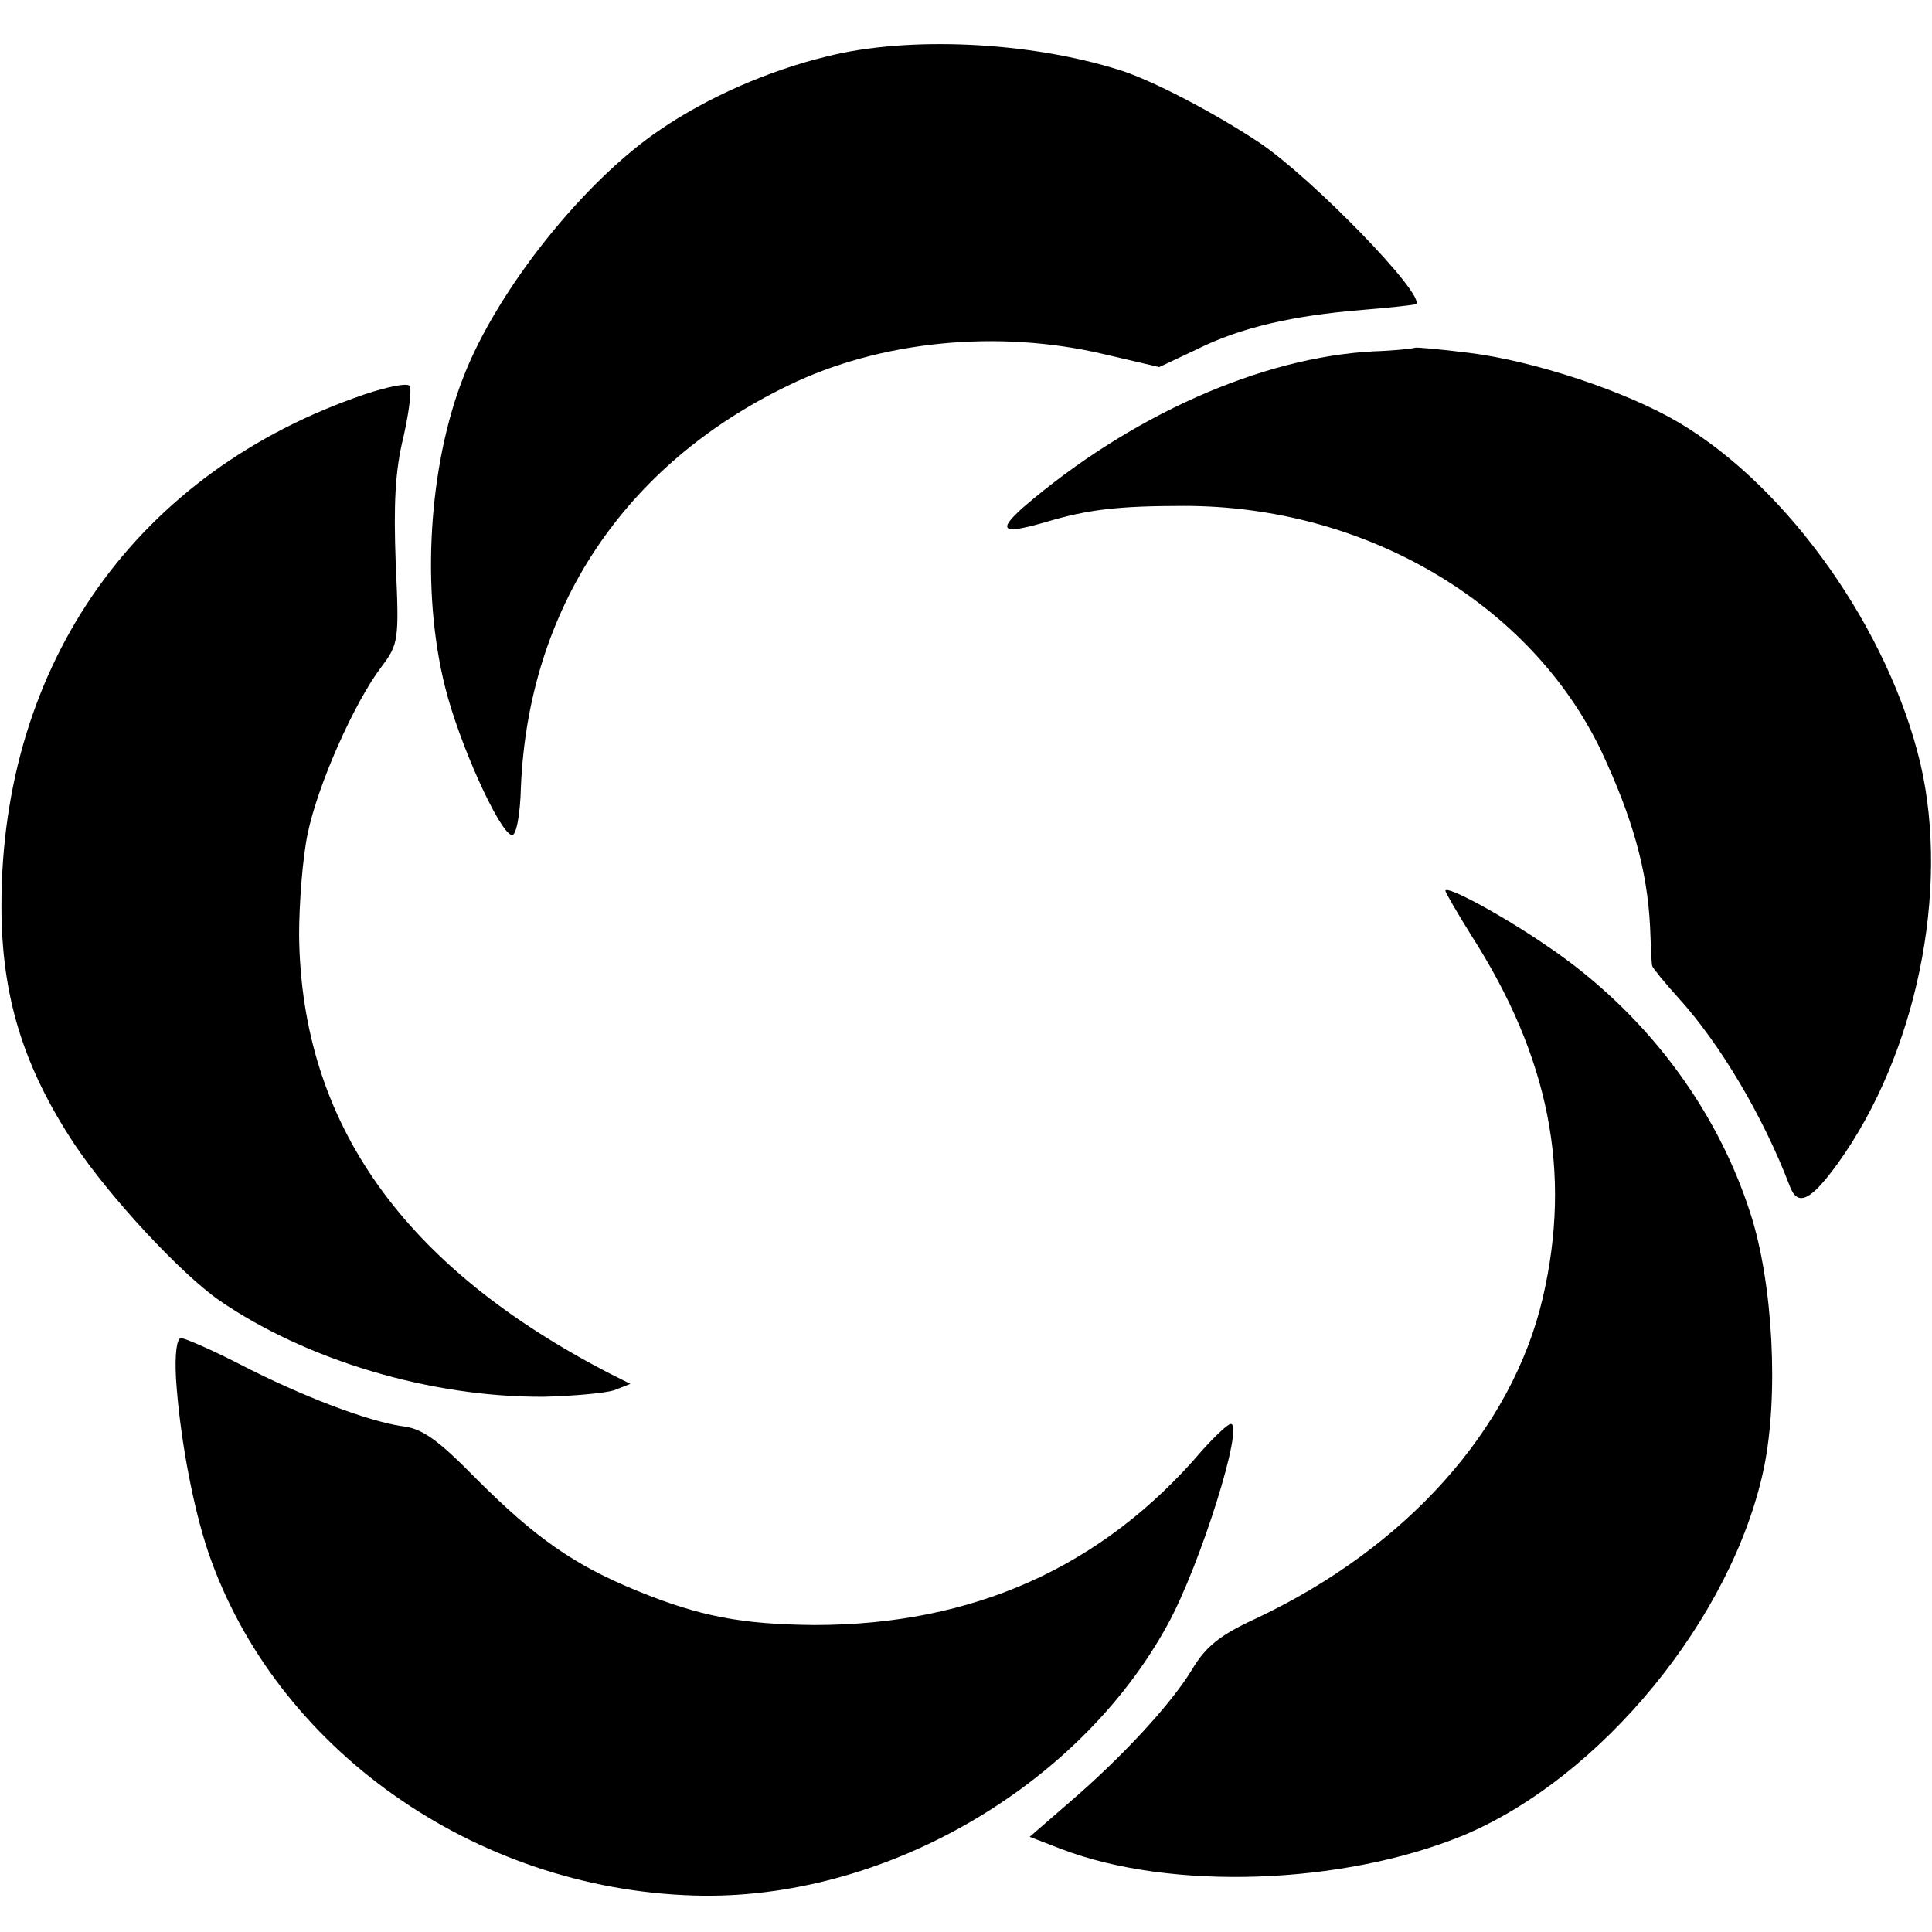
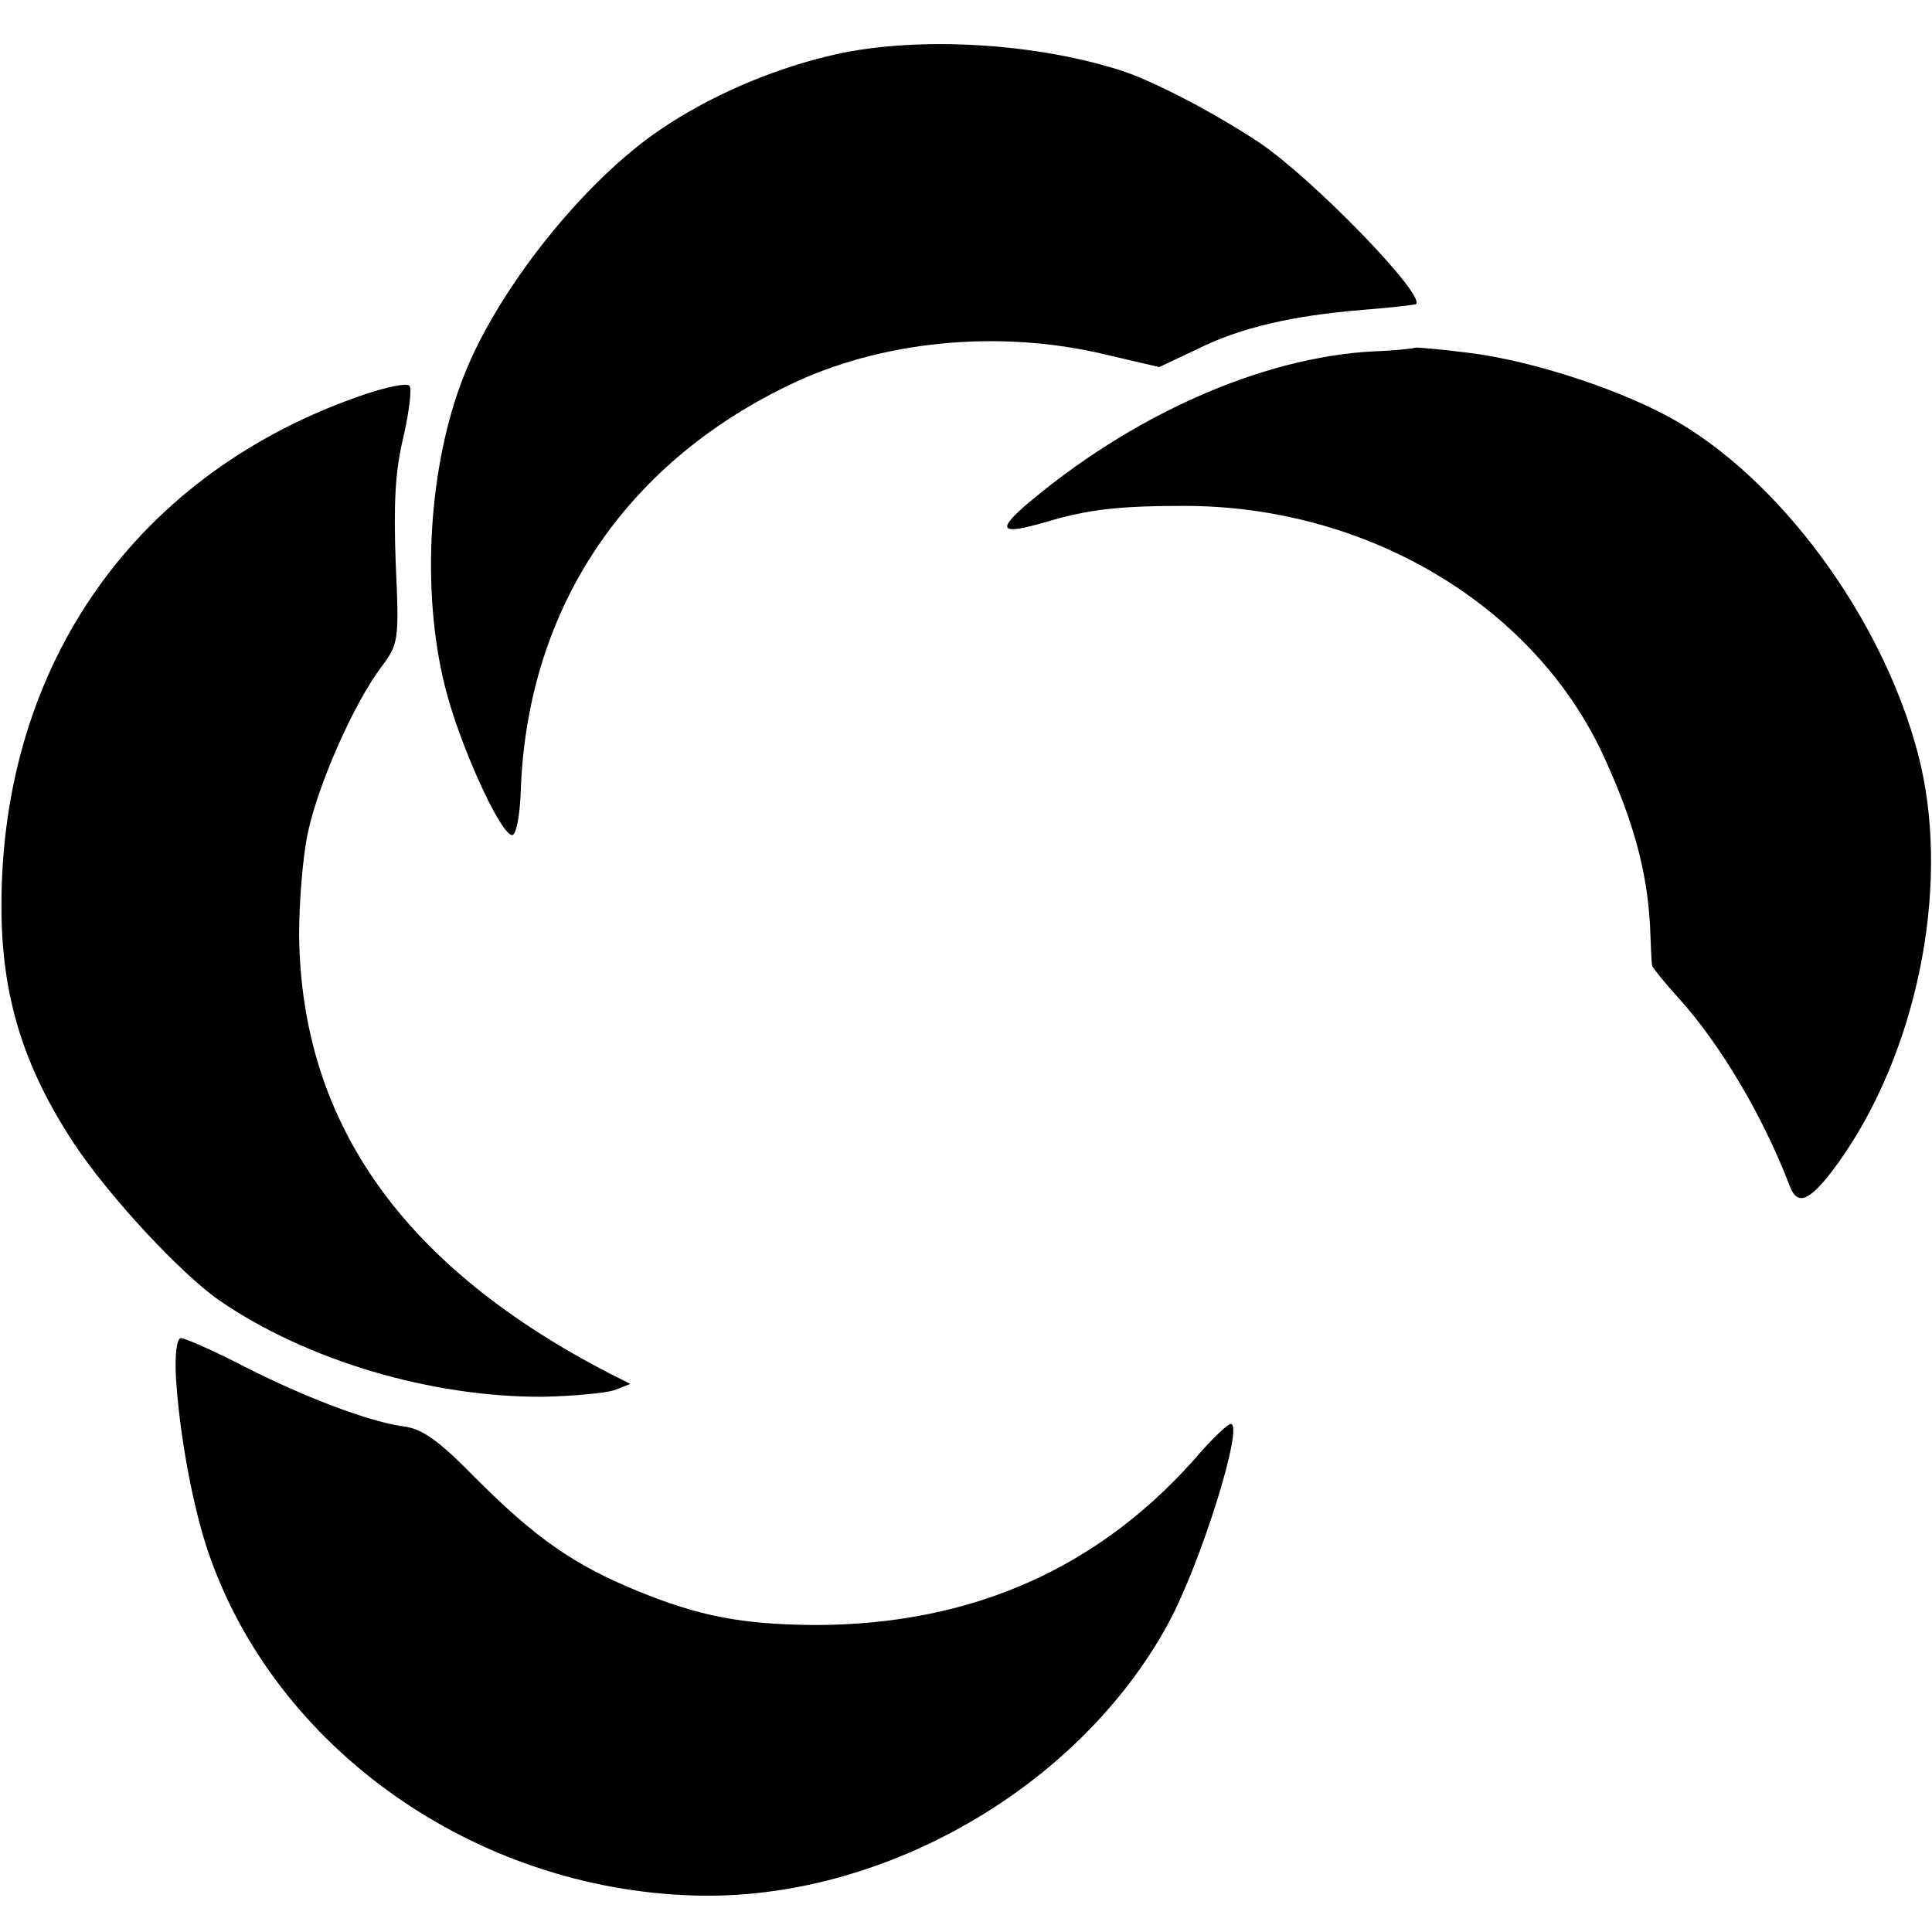
<svg xmlns="http://www.w3.org/2000/svg" version="1.0" width="270pt" height="270pt" viewBox="0 0 270 270" preserveAspectRatio="xMidYMid meet">
  <g transform="translate(0,270) scale(0.1,-0.1)" fill="#000000" stroke="none">
    <path d="M1155 2621 c-82 -20 -166 -57 -232 -102 -107 -72 -228 -224 -275 -345 -49 -124 -60 -299 -26 -434 19 -77 75 -202 93 -207 6 -2 12 26 13 68 11 249 144 449 373 560 129 63 294 79 442 44 l77 -18 53 25 c60 30 133 47 232 55 39 3 72 7 74 8 13 13 -143 174 -218 225 -63 42 -151 88 -196 102 -126 40 -296 48 -410 19z" />
    <path d="M1977 2214 c-1 -1 -27 -4 -57 -5 -157 -8 -341 -90 -490 -218 -37 -33 -29 -38 30 -21 60 18 102 23 195 23 253 0 484 -136 583 -343 43 -92 64 -165 68 -245 1 -27 2 -52 3 -55 1 -3 17 -23 37 -45 58 -64 118 -165 155 -262 11 -30 29 -22 68 32 109 152 156 380 115 557 -44 187 -184 386 -337 477 -74 44 -204 87 -295 98 -40 5 -73 8 -75 7z" />
    <path d="M510 2149 c-318 -108 -508 -375 -508 -715 0 -125 30 -224 102 -333 50 -75 149 -181 202 -218 122 -84 296 -136 454 -135 41 1 85 5 98 9 l23 9 -28 14 c-289 149 -432 350 -435 613 0 45 5 109 12 142 14 68 65 183 103 233 24 32 25 37 20 145 -3 82 -1 129 11 177 8 36 12 68 8 71 -4 4 -32 -2 -62 -12z" />
-     <path d="M2020 1455 c0 -2 16 -30 36 -62 109 -170 141 -331 100 -507 -43 -184 -191 -349 -401 -448 -50 -23 -70 -39 -89 -71 -29 -48 -98 -123 -174 -188 l-53 -46 44 -17 c154 -59 394 -50 562 19 193 81 376 304 420 513 21 101 13 259 -19 357 -48 149 -149 282 -284 373 -61 42 -142 86 -142 77z" />
    <path d="M246 773 c5 -78 23 -177 45 -242 94 -275 372 -471 679 -480 262 -8 537 150 662 379 46 84 107 280 88 280 -4 0 -22 -17 -40 -37 -139 -163 -320 -244 -542 -244 -102 1 -160 12 -248 48 -88 36 -142 74 -224 156 -54 55 -76 71 -105 74 -47 7 -138 41 -227 87 -39 20 -76 36 -81 36 -6 0 -9 -23 -7 -57z" />
  </g>
</svg>